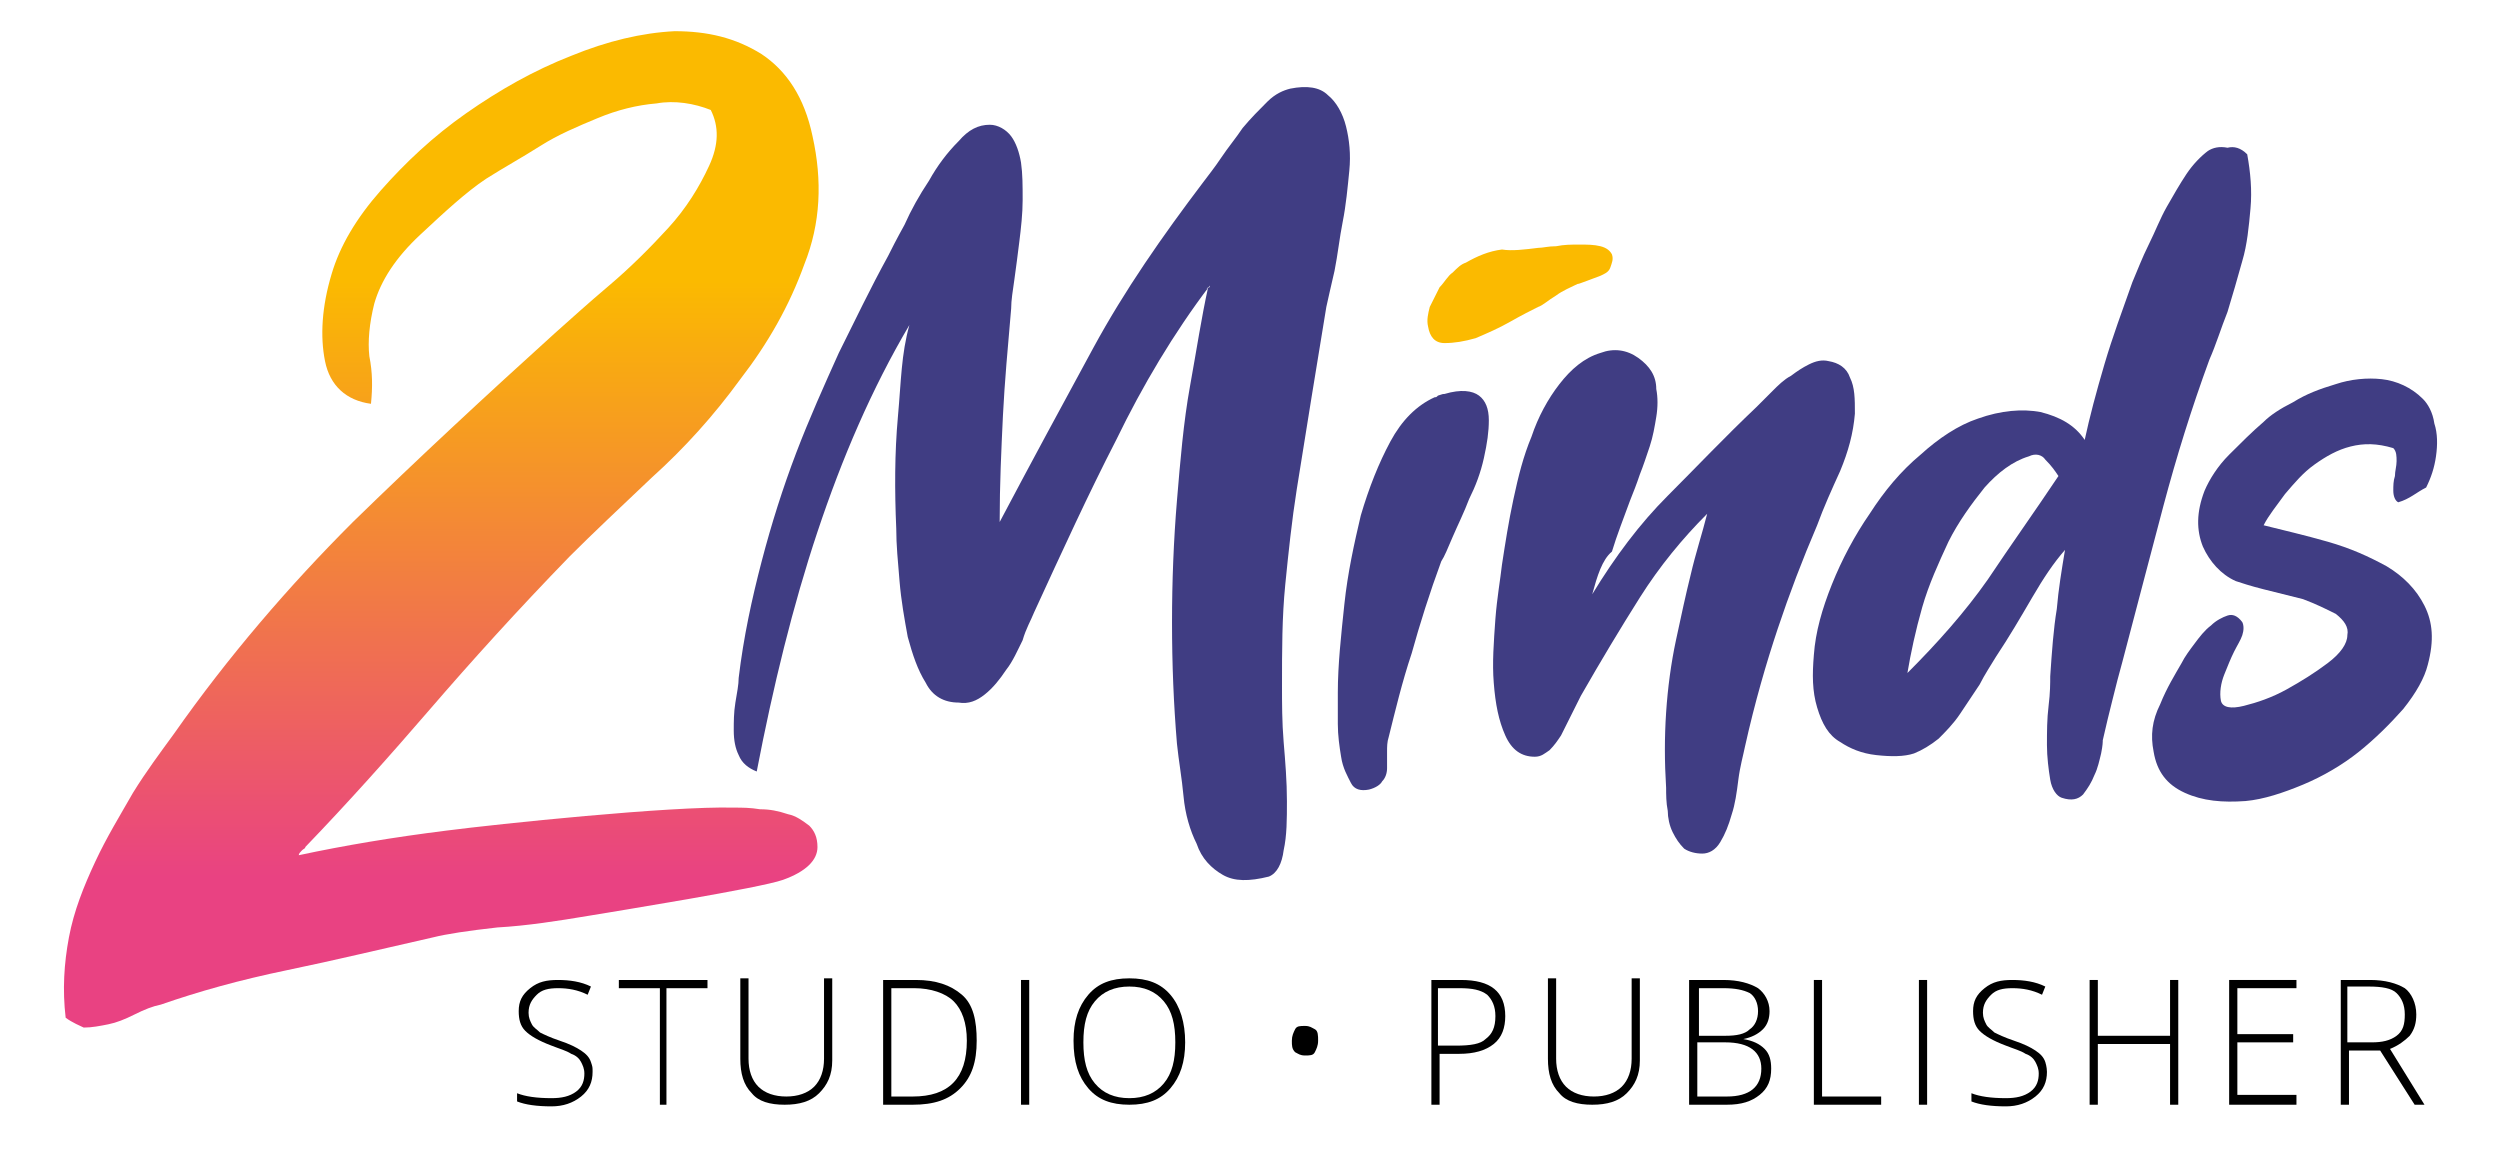
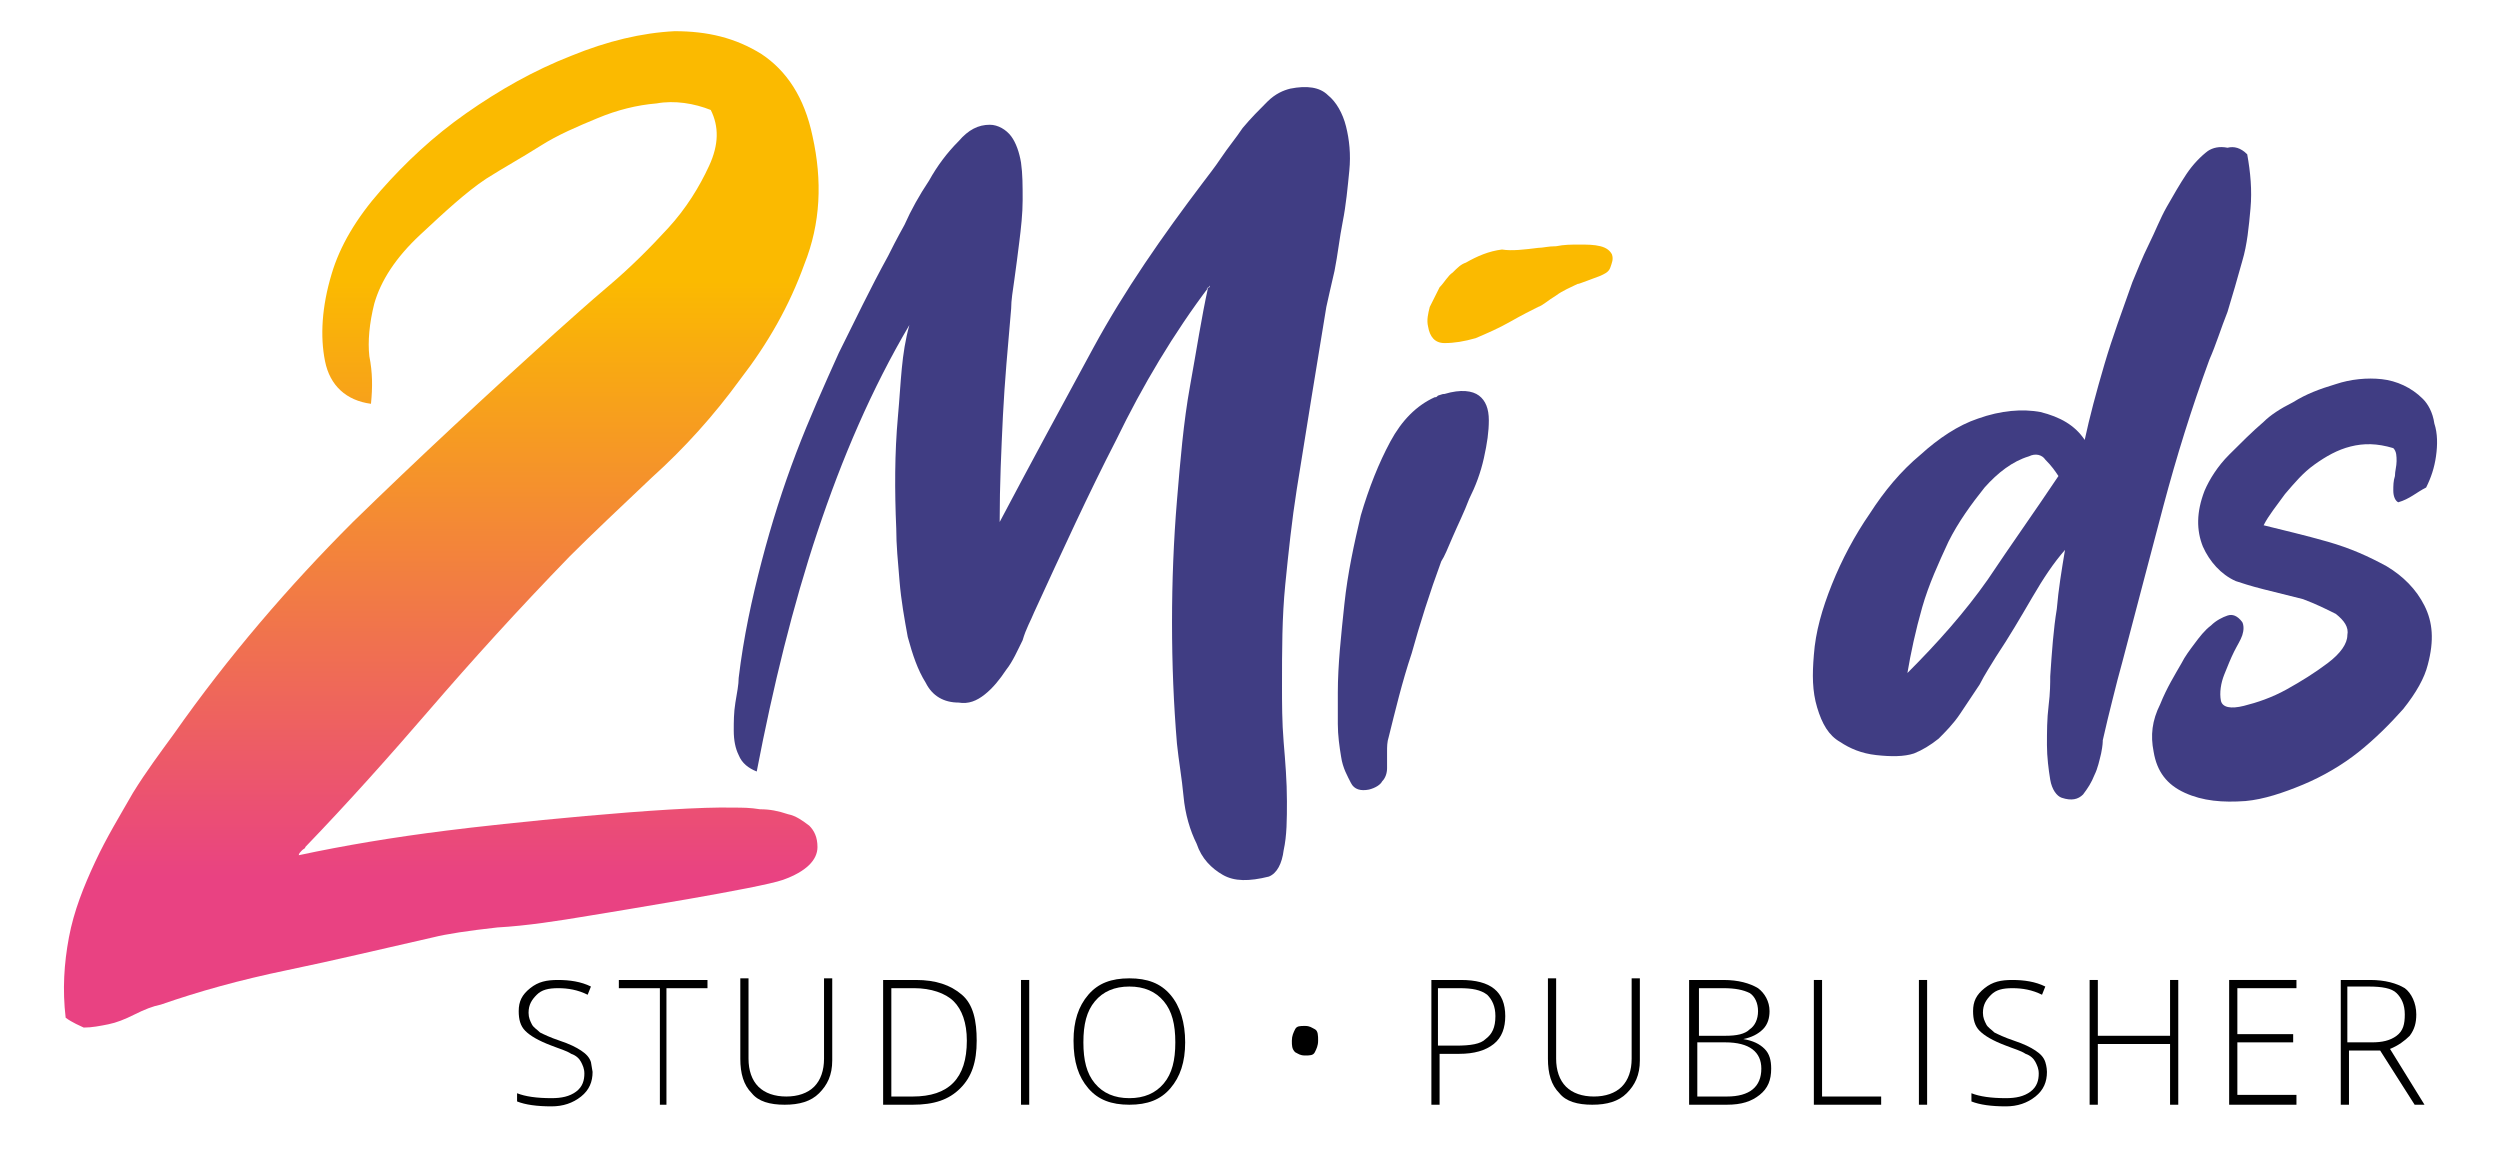
<svg xmlns="http://www.w3.org/2000/svg" version="1.1" id="Calque_1" x="0px" y="0px" viewBox="0 0 152.3 70.1" style="enable-background:new 0 0 152.3 70.1;" xml:space="preserve">
  <style type="text/css">
	.st0{fill:#403D83;}
	.st1{fill:url(#SVGID_1_);}
	.st2{fill:#FBBA00;}
</style>
  <path class="st0" d="M55.4,19.8c-2.3,3.9-4.1,8.1-5.6,12.6c-1.5,4.5-2.7,9.4-3.7,14.6c-0.5-0.2-0.9-0.5-1.1-1  c-0.2-0.4-0.3-0.9-0.3-1.5c0-0.5,0-1.1,0.1-1.7c0.1-0.6,0.2-1.1,0.2-1.5c0.3-2.5,0.8-4.8,1.4-7.1c0.6-2.3,1.3-4.5,2.1-6.6  c0.8-2.1,1.7-4.1,2.6-6.1c1-2,1.9-3.9,3-5.9c0.2-0.4,0.5-1,1-1.9c0.4-0.9,0.9-1.8,1.5-2.7c0.5-0.9,1.1-1.7,1.8-2.4  c0.6-0.7,1.2-1,1.9-1c0.5,0,1,0.3,1.3,0.7c0.3,0.4,0.5,1,0.6,1.6c0.1,0.7,0.1,1.4,0.1,2.3c0,0.8-0.1,1.7-0.2,2.5  c-0.1,0.8-0.2,1.6-0.3,2.3c-0.1,0.7-0.2,1.3-0.2,1.8c-0.2,2.3-0.4,4.5-0.5,6.5c-0.1,2.1-0.2,4.2-0.2,6.5c1.9-3.6,3.8-7.1,5.7-10.6  c1.9-3.5,4.2-6.8,6.7-10.1c0.3-0.4,0.7-0.9,1.1-1.5c0.4-0.6,0.9-1.2,1.3-1.8c0.5-0.6,1-1.1,1.5-1.6c0.5-0.5,1-0.7,1.4-0.8  c1-0.2,1.8-0.1,2.3,0.4c0.5,0.4,0.9,1.1,1.1,1.9c0.2,0.8,0.3,1.7,0.2,2.7c-0.1,1-0.2,2.1-0.4,3.1c-0.2,1-0.3,2-0.5,3  c-0.2,0.9-0.4,1.7-0.5,2.2c-0.3,1.8-0.6,3.7-0.9,5.5c-0.3,1.9-0.6,3.7-0.9,5.6c-0.3,1.9-0.5,3.8-0.7,5.8s-0.2,4-0.2,6.2  c0,1,0,2.2,0.1,3.4c0.1,1.2,0.2,2.4,0.2,3.6c0,1.1,0,2.1-0.2,3c-0.1,0.8-0.4,1.4-0.9,1.6c-1.2,0.3-2.1,0.3-2.8-0.1  c-0.7-0.4-1.3-1-1.6-1.9c-0.4-0.8-0.7-1.8-0.8-2.9c-0.1-1.1-0.3-2.2-0.4-3.2c-0.2-2.4-0.3-4.8-0.3-7.4c0-2.5,0.1-5,0.3-7.4  c0.2-2.4,0.4-4.8,0.8-7s0.7-4.2,1.1-6c0,0,0-0.1,0.1-0.1c-2.2,2.9-4.1,6.1-5.7,9.4c-1.7,3.3-3.3,6.8-5,10.5c-0.2,0.5-0.5,1-0.7,1.7  c-0.3,0.6-0.6,1.3-1,1.8c-0.4,0.6-0.8,1.1-1.3,1.5c-0.5,0.4-1,0.6-1.6,0.5c-0.9,0-1.6-0.4-2-1.2c-0.5-0.8-0.8-1.7-1.1-2.8  c-0.2-1.1-0.4-2.2-0.5-3.4c-0.1-1.2-0.2-2.2-0.2-3.2c-0.1-2.3-0.1-4.6,0.1-6.8S54.9,21.6,55.4,19.8z M73.7,17.4l-0.2,0.2  C73.7,17.5,73.7,17.5,73.7,17.4z" />
  <path class="st0" d="M88,24c1-0.3,1.7-0.2,2.1,0.1c0.4,0.3,0.6,0.8,0.6,1.5c0,0.7-0.1,1.4-0.3,2.3c-0.2,0.9-0.5,1.7-0.9,2.5  c-0.3,0.8-0.7,1.6-1,2.3c-0.3,0.7-0.5,1.2-0.7,1.5c-0.7,1.9-1.3,3.8-1.8,5.6c-0.6,1.8-1,3.5-1.4,5.1c-0.1,0.3-0.1,0.6-0.1,0.9  c0,0.3,0,0.6,0,1c0,0.3-0.1,0.6-0.3,0.8c-0.1,0.2-0.4,0.4-0.8,0.5c-0.5,0.1-0.9,0-1.1-0.4s-0.5-0.9-0.6-1.6c-0.1-0.6-0.2-1.3-0.2-2  c0-0.7,0-1.3,0-1.9c0-1.7,0.2-3.5,0.4-5.4c0.2-1.9,0.6-3.7,1-5.4c0.5-1.7,1.1-3.2,1.8-4.5c0.7-1.3,1.6-2.2,2.7-2.7  c0.1,0,0.1,0,0.2-0.1C87.9,24,87.9,24,88,24z" />
-   <path class="st0" d="M97,36.2c1.4-2.3,2.9-4.3,4.6-6s3.5-3.6,5.4-5.4c0.3-0.3,0.6-0.6,1-1c0.3-0.3,0.7-0.7,1.1-0.9  c0.4-0.3,0.7-0.5,1.1-0.7c0.4-0.2,0.8-0.3,1.2-0.2c0.6,0.1,1.1,0.4,1.3,1c0.3,0.6,0.3,1.3,0.3,2.2c-0.1,1.2-0.4,2.3-0.9,3.5  c-0.5,1.1-1,2.2-1.4,3.3c-0.9,2.1-1.7,4.2-2.4,6.3c-0.7,2.1-1.4,4.5-2,7.2c-0.1,0.5-0.3,1.2-0.4,2c-0.1,0.8-0.2,1.5-0.4,2.1  c-0.2,0.7-0.4,1.2-0.7,1.7c-0.3,0.5-0.7,0.7-1.1,0.7c-0.4,0-0.8-0.1-1.1-0.3c-0.3-0.3-0.5-0.6-0.7-1c-0.2-0.4-0.3-0.9-0.3-1.3  c-0.1-0.5-0.1-1-0.1-1.4c-0.1-1.6-0.1-3.1,0-4.6c0.1-1.5,0.3-3,0.6-4.4c0.3-1.4,0.6-2.8,0.9-4c0.3-1.3,0.7-2.5,1-3.7  c-1.5,1.5-2.9,3.2-4.1,5.1c-1.2,1.9-2.4,3.9-3.6,6c-0.2,0.4-0.4,0.8-0.6,1.2c-0.2,0.4-0.4,0.8-0.6,1.2c-0.2,0.3-0.4,0.6-0.7,0.9  c-0.3,0.2-0.5,0.4-0.9,0.4c-0.8,0-1.4-0.4-1.8-1.3c-0.4-0.9-0.6-1.9-0.7-3.2c-0.1-1.2,0-2.5,0.1-3.9c0.1-1.3,0.3-2.4,0.4-3.3  c0.2-1.3,0.4-2.6,0.7-4c0.3-1.4,0.6-2.6,1.1-3.8c0.4-1.2,1-2.3,1.7-3.2c0.7-0.9,1.5-1.6,2.5-1.9c0.8-0.3,1.6-0.2,2.3,0.3  c0.7,0.5,1.1,1.1,1.1,1.9c0.1,0.5,0.1,1.1,0,1.7c-0.1,0.6-0.2,1.2-0.4,1.8c-0.2,0.6-0.4,1.2-0.6,1.7c-0.2,0.6-0.4,1.1-0.6,1.6  c-0.4,1.1-0.8,2.1-1.1,3.1C97.6,34.1,97.3,35.1,97,36.2z" />
  <path class="st0" d="M136.9,9.4c0.2,1.1,0.3,2.2,0.2,3.3c-0.1,1.1-0.2,2.2-0.5,3.2c-0.3,1.1-0.6,2.1-0.9,3.1c-0.4,1-0.7,2-1.1,2.9  c-1.1,3-2,5.9-2.8,8.9c-0.8,3-1.6,6.1-2.5,9.5c-0.2,0.7-0.4,1.5-0.6,2.3s-0.4,1.6-0.6,2.5c0,0.1,0,0.3-0.1,0.8  c-0.1,0.4-0.2,0.9-0.4,1.3c-0.2,0.5-0.4,0.8-0.7,1.2c-0.3,0.3-0.7,0.4-1.3,0.2c-0.3-0.1-0.6-0.5-0.7-1.1c-0.1-0.6-0.2-1.4-0.2-2.1  c0-0.8,0-1.6,0.1-2.4c0.1-0.8,0.1-1.4,0.1-1.8c0.1-1.5,0.2-2.9,0.4-4.1c0.1-1.2,0.3-2.4,0.5-3.6c-0.7,0.8-1.3,1.7-2,2.9  c-0.7,1.2-1.4,2.4-2.2,3.6c-0.3,0.5-0.7,1.1-1,1.7c-0.4,0.6-0.8,1.2-1.2,1.8c-0.4,0.6-0.9,1.1-1.3,1.5c-0.5,0.4-1,0.7-1.5,0.9  c-0.6,0.2-1.4,0.2-2.3,0.1c-0.9-0.1-1.6-0.4-2.2-0.8c-0.7-0.4-1.1-1.1-1.4-2.1c-0.3-1-0.3-2-0.2-3.2c0.1-1.4,0.5-2.8,1.1-4.3  c0.6-1.5,1.4-3,2.3-4.3c0.9-1.4,1.9-2.6,3.1-3.6c1.1-1,2.3-1.8,3.5-2.2c1.4-0.5,2.7-0.6,3.8-0.4c1.2,0.3,2.1,0.8,2.7,1.7  c0.3-1.4,0.7-2.9,1.2-4.6c0.5-1.7,1.1-3.3,1.7-5c0.3-0.7,0.6-1.5,1-2.3c0.4-0.8,0.7-1.6,1.1-2.3c0.4-0.7,0.8-1.4,1.2-2  c0.4-0.6,0.9-1.1,1.3-1.4c0.3-0.2,0.7-0.3,1.2-0.2C136.1,8.9,136.5,9,136.9,9.4z M123.6,27.8c-1,0.3-1.9,1-2.7,1.9  c-0.8,1-1.6,2.1-2.2,3.3c-0.6,1.3-1.2,2.6-1.6,4c-0.4,1.4-0.7,2.8-0.9,4c1.8-1.8,3.5-3.7,4.9-5.7c1.4-2.1,2.9-4.2,4.3-6.3  c-0.2-0.3-0.4-0.6-0.8-1C124.4,27.7,124,27.6,123.6,27.8z" />
  <path class="st0" d="M146.1,30.6c-0.2-0.1-0.3-0.4-0.3-0.7c0-0.3,0-0.6,0.1-0.9c0-0.3,0.1-0.6,0.1-0.9c0-0.3,0-0.6-0.2-0.8  c-1-0.3-1.8-0.3-2.6-0.1c-0.8,0.2-1.5,0.6-2.2,1.1c-0.7,0.5-1.2,1.1-1.8,1.8c-0.5,0.7-1,1.3-1.3,1.9c1.2,0.3,2.5,0.6,3.9,1  c1.4,0.4,2.5,0.9,3.6,1.5c1,0.6,1.8,1.4,2.3,2.4c0.5,1,0.6,2.1,0.2,3.6c-0.2,0.8-0.7,1.7-1.5,2.7c-0.8,0.9-1.7,1.8-2.7,2.6  c-1,0.8-2.2,1.5-3.4,2c-1.2,0.5-2.4,0.9-3.5,1c-1.4,0.1-2.6,0-3.7-0.5c-1.1-0.5-1.7-1.3-1.9-2.5c-0.2-1-0.1-1.9,0.4-2.9  c0.4-1,0.9-1.8,1.3-2.5c0.2-0.4,0.5-0.8,0.8-1.2c0.3-0.4,0.6-0.8,1-1.1c0.3-0.3,0.7-0.5,1-0.6c0.3-0.1,0.6,0,0.9,0.4  c0.1,0.2,0.1,0.5,0,0.8c-0.1,0.3-0.3,0.6-0.5,1s-0.4,0.9-0.6,1.4c-0.2,0.5-0.3,1.1-0.2,1.6c0.1,0.4,0.6,0.5,1.4,0.3  c0.8-0.2,1.7-0.5,2.6-1c0.9-0.5,1.7-1,2.5-1.6c0.8-0.6,1.2-1.2,1.2-1.7c0.1-0.5-0.2-0.9-0.7-1.3c-0.6-0.3-1.2-0.6-2-0.9  c-0.8-0.2-1.6-0.4-2.4-0.6c-0.8-0.2-1.4-0.4-1.7-0.5c-0.9-0.4-1.6-1.2-2-2.1c-0.4-1-0.4-2.1,0.1-3.4c0.3-0.7,0.8-1.5,1.5-2.2  c0.7-0.7,1.4-1.4,2.1-2c0.4-0.4,1-0.8,1.8-1.2c0.8-0.5,1.6-0.8,2.6-1.1c0.9-0.3,1.9-0.4,2.8-0.3c0.9,0.1,1.8,0.5,2.5,1.2  c0.3,0.3,0.6,0.8,0.7,1.5c0.2,0.6,0.2,1.3,0.1,2c-0.1,0.7-0.3,1.3-0.6,1.9C147.2,30,146.8,30.4,146.1,30.6z" />
  <g>
    <linearGradient id="SVGID_1_" gradientUnits="userSpaceOnUse" x1="26.898" y1="62.521" x2="26.898" y2="1.929">
      <stop offset="0.15" style="stop-color:#E94282" />
      <stop offset="0.75" style="stop-color:#FBBA00" />
    </linearGradient>
    <path class="st1" d="M4,62c-0.2-1.7-0.1-3.3,0.2-4.9c0.3-1.6,0.9-3.1,1.6-4.6c0.7-1.5,1.5-2.8,2.3-4.2c0.8-1.3,1.7-2.5,2.5-3.6   c3.3-4.7,7-9,10.9-12.9c4-3.9,8.1-7.7,12.3-11.5c0.9-0.8,2-1.8,3.3-2.9c1.3-1.1,2.5-2.3,3.6-3.5c1.1-1.2,1.9-2.5,2.5-3.8   c0.6-1.3,0.6-2.4,0.1-3.4c-1-0.4-2.2-0.6-3.3-0.4c-1.2,0.1-2.4,0.4-3.6,0.9c-1.2,0.5-2.4,1-3.5,1.7c-1.1,0.7-2.2,1.3-3.3,2   c-1.2,0.8-2.5,2-4,3.4c-1.5,1.4-2.4,2.8-2.8,4.2c-0.3,1.2-0.4,2.3-0.3,3.2c0.2,1,0.2,1.9,0.1,2.9c-1.5-0.2-2.5-1.1-2.8-2.6   c-0.3-1.5-0.2-3.3,0.4-5.3c0.5-1.7,1.5-3.4,3-5.1c1.5-1.7,3.2-3.3,5.2-4.7c2-1.4,4.1-2.6,6.4-3.5C37,2.5,39.1,2,41.1,1.9   c2,0,3.7,0.4,5.3,1.4c1.5,1,2.6,2.6,3.1,5c0.6,2.7,0.5,5.3-0.5,7.8c-0.9,2.5-2.2,4.8-3.9,7c-1.6,2.2-3.4,4.2-5.4,6   c-1.9,1.8-3.6,3.4-5,4.8c-3.2,3.3-6,6.4-8.5,9.3c-2.5,2.9-5,5.7-7.6,8.4c0,0.1-0.1,0.1-0.2,0.2c-0.1,0.1-0.2,0.2-0.2,0.3   c2.8-0.6,5.8-1.1,9-1.5c3.1-0.4,13.6-1.5,17.5-1.4c0.5,0,1,0,1.6,0.1c0.6,0,1.1,0.1,1.7,0.3c0.5,0.1,0.9,0.4,1.3,0.7   c0.3,0.3,0.5,0.7,0.5,1.3c0,0.8-0.7,1.5-2.1,2c-1.4,0.5-10.1,1.9-11.9,2.2c-1.8,0.3-3.7,0.6-5.5,0.7c-1.8,0.2-3.1,0.4-3.9,0.6   c-3.1,0.7-6,1.4-8.9,2c-2.9,0.6-5.4,1.3-7.7,2.1c-0.5,0.1-1,0.3-1.6,0.6c-0.6,0.3-1.1,0.5-1.6,0.6c-0.5,0.1-1,0.2-1.5,0.2   C4.9,62.5,4.4,62.3,4,62z" />
  </g>
  <g>
-     <path d="M36.1,65.3c0,0.6-0.2,1.1-0.7,1.5c-0.5,0.4-1.1,0.6-1.8,0.6c-0.9,0-1.6-0.1-2.1-0.3v-0.5c0.5,0.2,1.2,0.3,2.1,0.3   c0.6,0,1.1-0.1,1.5-0.4c0.4-0.3,0.5-0.7,0.5-1.1c0-0.3-0.1-0.5-0.2-0.7s-0.3-0.4-0.6-0.5c-0.3-0.2-0.7-0.3-1.2-0.5   c-0.8-0.3-1.3-0.6-1.6-0.9c-0.3-0.3-0.4-0.7-0.4-1.2c0-0.6,0.2-1,0.7-1.4s1-0.5,1.7-0.5c0.7,0,1.4,0.1,2,0.4l-0.2,0.5   c-0.6-0.3-1.2-0.4-1.8-0.4c-0.6,0-1,0.1-1.3,0.4c-0.3,0.3-0.5,0.6-0.5,1.1c0,0.3,0.1,0.5,0.2,0.7c0.1,0.2,0.3,0.3,0.5,0.5   c0.2,0.1,0.6,0.3,1.2,0.5c0.6,0.2,1,0.4,1.3,0.6s0.5,0.4,0.6,0.7S36.1,65,36.1,65.3z" />
+     <path d="M36.1,65.3c0,0.6-0.2,1.1-0.7,1.5c-0.5,0.4-1.1,0.6-1.8,0.6c-0.9,0-1.6-0.1-2.1-0.3v-0.5c0.5,0.2,1.2,0.3,2.1,0.3   c0.6,0,1.1-0.1,1.5-0.4c0.4-0.3,0.5-0.7,0.5-1.1c0-0.3-0.1-0.5-0.2-0.7s-0.3-0.4-0.6-0.5c-0.3-0.2-0.7-0.3-1.2-0.5   c-0.8-0.3-1.3-0.6-1.6-0.9c-0.3-0.3-0.4-0.7-0.4-1.2c0-0.6,0.2-1,0.7-1.4s1-0.5,1.7-0.5c0.7,0,1.4,0.1,2,0.4l-0.2,0.5   c-0.6-0.3-1.2-0.4-1.8-0.4c-0.6,0-1,0.1-1.3,0.4c-0.3,0.3-0.5,0.6-0.5,1.1c0,0.3,0.1,0.5,0.2,0.7c0.1,0.2,0.3,0.3,0.5,0.5   c0.2,0.1,0.6,0.3,1.2,0.5c0.6,0.2,1,0.4,1.3,0.6s0.5,0.4,0.6,0.7z" />
    <path d="M40.7,67.3h-0.5v-7.1h-2.5v-0.5h5.4v0.5h-2.5V67.3z" />
    <path d="M50.7,59.7v4.9c0,0.9-0.3,1.5-0.8,2c-0.5,0.5-1.2,0.7-2.1,0.7c-0.9,0-1.6-0.2-2-0.7c-0.5-0.5-0.7-1.2-0.7-2.1v-4.9h0.5v4.9   c0,0.7,0.2,1.3,0.6,1.7c0.4,0.4,1,0.6,1.7,0.6c0.7,0,1.3-0.2,1.7-0.6c0.4-0.4,0.6-1,0.6-1.7v-4.9H50.7z" />
    <path d="M59.5,63.4c0,1.3-0.3,2.2-1,2.9s-1.6,1-2.9,1h-1.8v-7.6h2c1.2,0,2.1,0.3,2.8,0.9S59.5,62.2,59.5,63.4z M58.9,63.4   c0-1.1-0.3-1.9-0.8-2.4c-0.5-0.5-1.4-0.8-2.4-0.8h-1.4v6.6h1.3C57.8,66.8,58.9,65.7,58.9,63.4z" />
    <path d="M62.2,67.3v-7.6h0.5v7.6H62.2z" />
    <path d="M72.2,63.5c0,1.2-0.3,2.1-0.9,2.8s-1.4,1-2.5,1c-1.1,0-1.9-0.3-2.5-1s-0.9-1.6-0.9-2.9c0-1.2,0.3-2.1,0.9-2.8   c0.6-0.7,1.4-1,2.5-1c1.1,0,1.9,0.3,2.5,1S72.2,62.3,72.2,63.5z M66,63.5c0,1.1,0.2,1.9,0.7,2.5s1.2,0.9,2.1,0.9   c0.9,0,1.6-0.3,2.1-0.9c0.5-0.6,0.7-1.4,0.7-2.5c0-1.1-0.2-1.9-0.7-2.5c-0.5-0.6-1.2-0.9-2.1-0.9c-0.9,0-1.6,0.3-2.1,0.9   C66.2,61.6,66,62.4,66,63.5z" />
    <path d="M78.7,63.4c0-0.3,0.1-0.5,0.2-0.7c0.1-0.2,0.3-0.2,0.6-0.2c0.3,0,0.4,0.1,0.6,0.2s0.2,0.4,0.2,0.7c0,0.3-0.1,0.5-0.2,0.7   c-0.1,0.2-0.3,0.2-0.6,0.2s-0.4-0.1-0.6-0.2C78.7,63.9,78.7,63.7,78.7,63.4z" />
    <path d="M91.7,61.9c0,0.7-0.2,1.3-0.7,1.7c-0.5,0.4-1.2,0.6-2.1,0.6h-1.2v3.1h-0.5v-7.6H89C90.8,59.7,91.7,60.4,91.7,61.9z    M87.7,63.7h1c0.9,0,1.5-0.1,1.8-0.4c0.4-0.3,0.6-0.7,0.6-1.4c0-0.6-0.2-1-0.5-1.3c-0.4-0.3-0.9-0.4-1.7-0.4h-1.3V63.7z" />
    <path d="M99.9,59.7v4.9c0,0.9-0.3,1.5-0.8,2s-1.2,0.7-2.1,0.7c-0.9,0-1.6-0.2-2-0.7c-0.5-0.5-0.7-1.2-0.7-2.1v-4.9h0.5v4.9   c0,0.7,0.2,1.3,0.6,1.7c0.4,0.4,1,0.6,1.7,0.6c0.7,0,1.3-0.2,1.7-0.6c0.4-0.4,0.6-1,0.6-1.7v-4.9H99.9z" />
    <path d="M102.9,59.7h2.1c0.9,0,1.6,0.2,2.1,0.5c0.4,0.3,0.7,0.8,0.7,1.4c0,0.4-0.1,0.8-0.4,1.1c-0.3,0.3-0.7,0.5-1.2,0.6v0   c0.6,0.1,1,0.3,1.3,0.6c0.3,0.3,0.4,0.7,0.4,1.2c0,0.7-0.2,1.2-0.7,1.6s-1.1,0.6-2,0.6h-2.3V59.7z M103.4,63.1h1.7   c0.7,0,1.2-0.1,1.5-0.4c0.3-0.2,0.5-0.6,0.5-1.1c0-0.5-0.2-0.9-0.5-1.1c-0.4-0.2-0.9-0.3-1.6-0.3h-1.5V63.1z M103.4,63.5v3.3h1.8   c1.4,0,2.1-0.6,2.1-1.7c0-1-0.7-1.6-2.2-1.6H103.4z" />
    <path d="M110.5,67.3v-7.6h0.5v7.1h3.6v0.5H110.5z" />
    <path d="M116.9,67.3v-7.6h0.5v7.6H116.9z" />
    <path d="M124.7,65.3c0,0.6-0.2,1.1-0.7,1.5c-0.5,0.4-1.1,0.6-1.8,0.6c-0.9,0-1.6-0.1-2.1-0.3v-0.5c0.5,0.2,1.2,0.3,2.1,0.3   c0.6,0,1.1-0.1,1.5-0.4s0.5-0.7,0.5-1.1c0-0.3-0.1-0.5-0.2-0.7s-0.3-0.4-0.6-0.5c-0.3-0.2-0.7-0.3-1.2-0.5   c-0.8-0.3-1.3-0.6-1.6-0.9c-0.3-0.3-0.4-0.7-0.4-1.2c0-0.6,0.2-1,0.7-1.4s1-0.5,1.7-0.5c0.7,0,1.4,0.1,2,0.4l-0.2,0.5   c-0.6-0.3-1.2-0.4-1.8-0.4c-0.6,0-1,0.1-1.3,0.4c-0.3,0.3-0.5,0.6-0.5,1.1c0,0.3,0.1,0.5,0.2,0.7c0.1,0.2,0.3,0.3,0.5,0.5   c0.2,0.1,0.6,0.3,1.2,0.5c0.6,0.2,1,0.4,1.3,0.6c0.3,0.2,0.5,0.4,0.6,0.7C124.6,64.7,124.7,65,124.7,65.3z" />
    <path d="M132.7,67.3h-0.5v-3.7h-4.4v3.7h-0.5v-7.6h0.5v3.4h4.4v-3.4h0.5V67.3z" />
    <path d="M139.9,67.3h-4.1v-7.6h4.1v0.5h-3.6V63h3.4v0.5h-3.4v3.2h3.6V67.3z" />
    <path d="M143.1,64v3.3h-0.5v-7.6h1.8c0.9,0,1.6,0.2,2.1,0.5c0.4,0.3,0.7,0.9,0.7,1.6c0,0.5-0.1,0.9-0.4,1.3   c-0.3,0.3-0.7,0.6-1.2,0.8l2.1,3.4h-0.6L145,64H143.1z M143.1,63.5h1.4c0.6,0,1.1-0.1,1.5-0.4c0.4-0.3,0.5-0.7,0.5-1.3   c0-0.6-0.2-1-0.5-1.3s-0.9-0.4-1.7-0.4h-1.3V63.5z" />
  </g>
  <path class="st2" d="M93.7,15.1c0.3,0,0.6-0.1,1.1-0.1c0.5-0.1,0.9-0.1,1.4-0.1s0.9,0,1.3,0.1c0.4,0.1,0.6,0.3,0.7,0.5  c0.1,0.3,0,0.5-0.1,0.8s-0.4,0.4-0.6,0.5c-0.3,0.1-0.5,0.2-0.8,0.3c-0.3,0.1-0.5,0.2-0.6,0.2c-0.4,0.2-0.9,0.4-1.3,0.7  c-0.5,0.3-0.8,0.6-1.1,0.7c-0.4,0.2-1,0.5-1.7,0.9c-0.7,0.4-1.4,0.7-2.1,1c-0.7,0.2-1.3,0.3-1.9,0.3c-0.6,0-0.9-0.4-1-1  c-0.1-0.4,0-0.8,0.1-1.2c0.2-0.4,0.4-0.8,0.6-1.2c0.3-0.3,0.5-0.7,0.8-0.9c0.3-0.3,0.5-0.5,0.8-0.6c0.7-0.4,1.4-0.7,2.2-0.8  C92.1,15.3,92.9,15.2,93.7,15.1z" />
</svg>